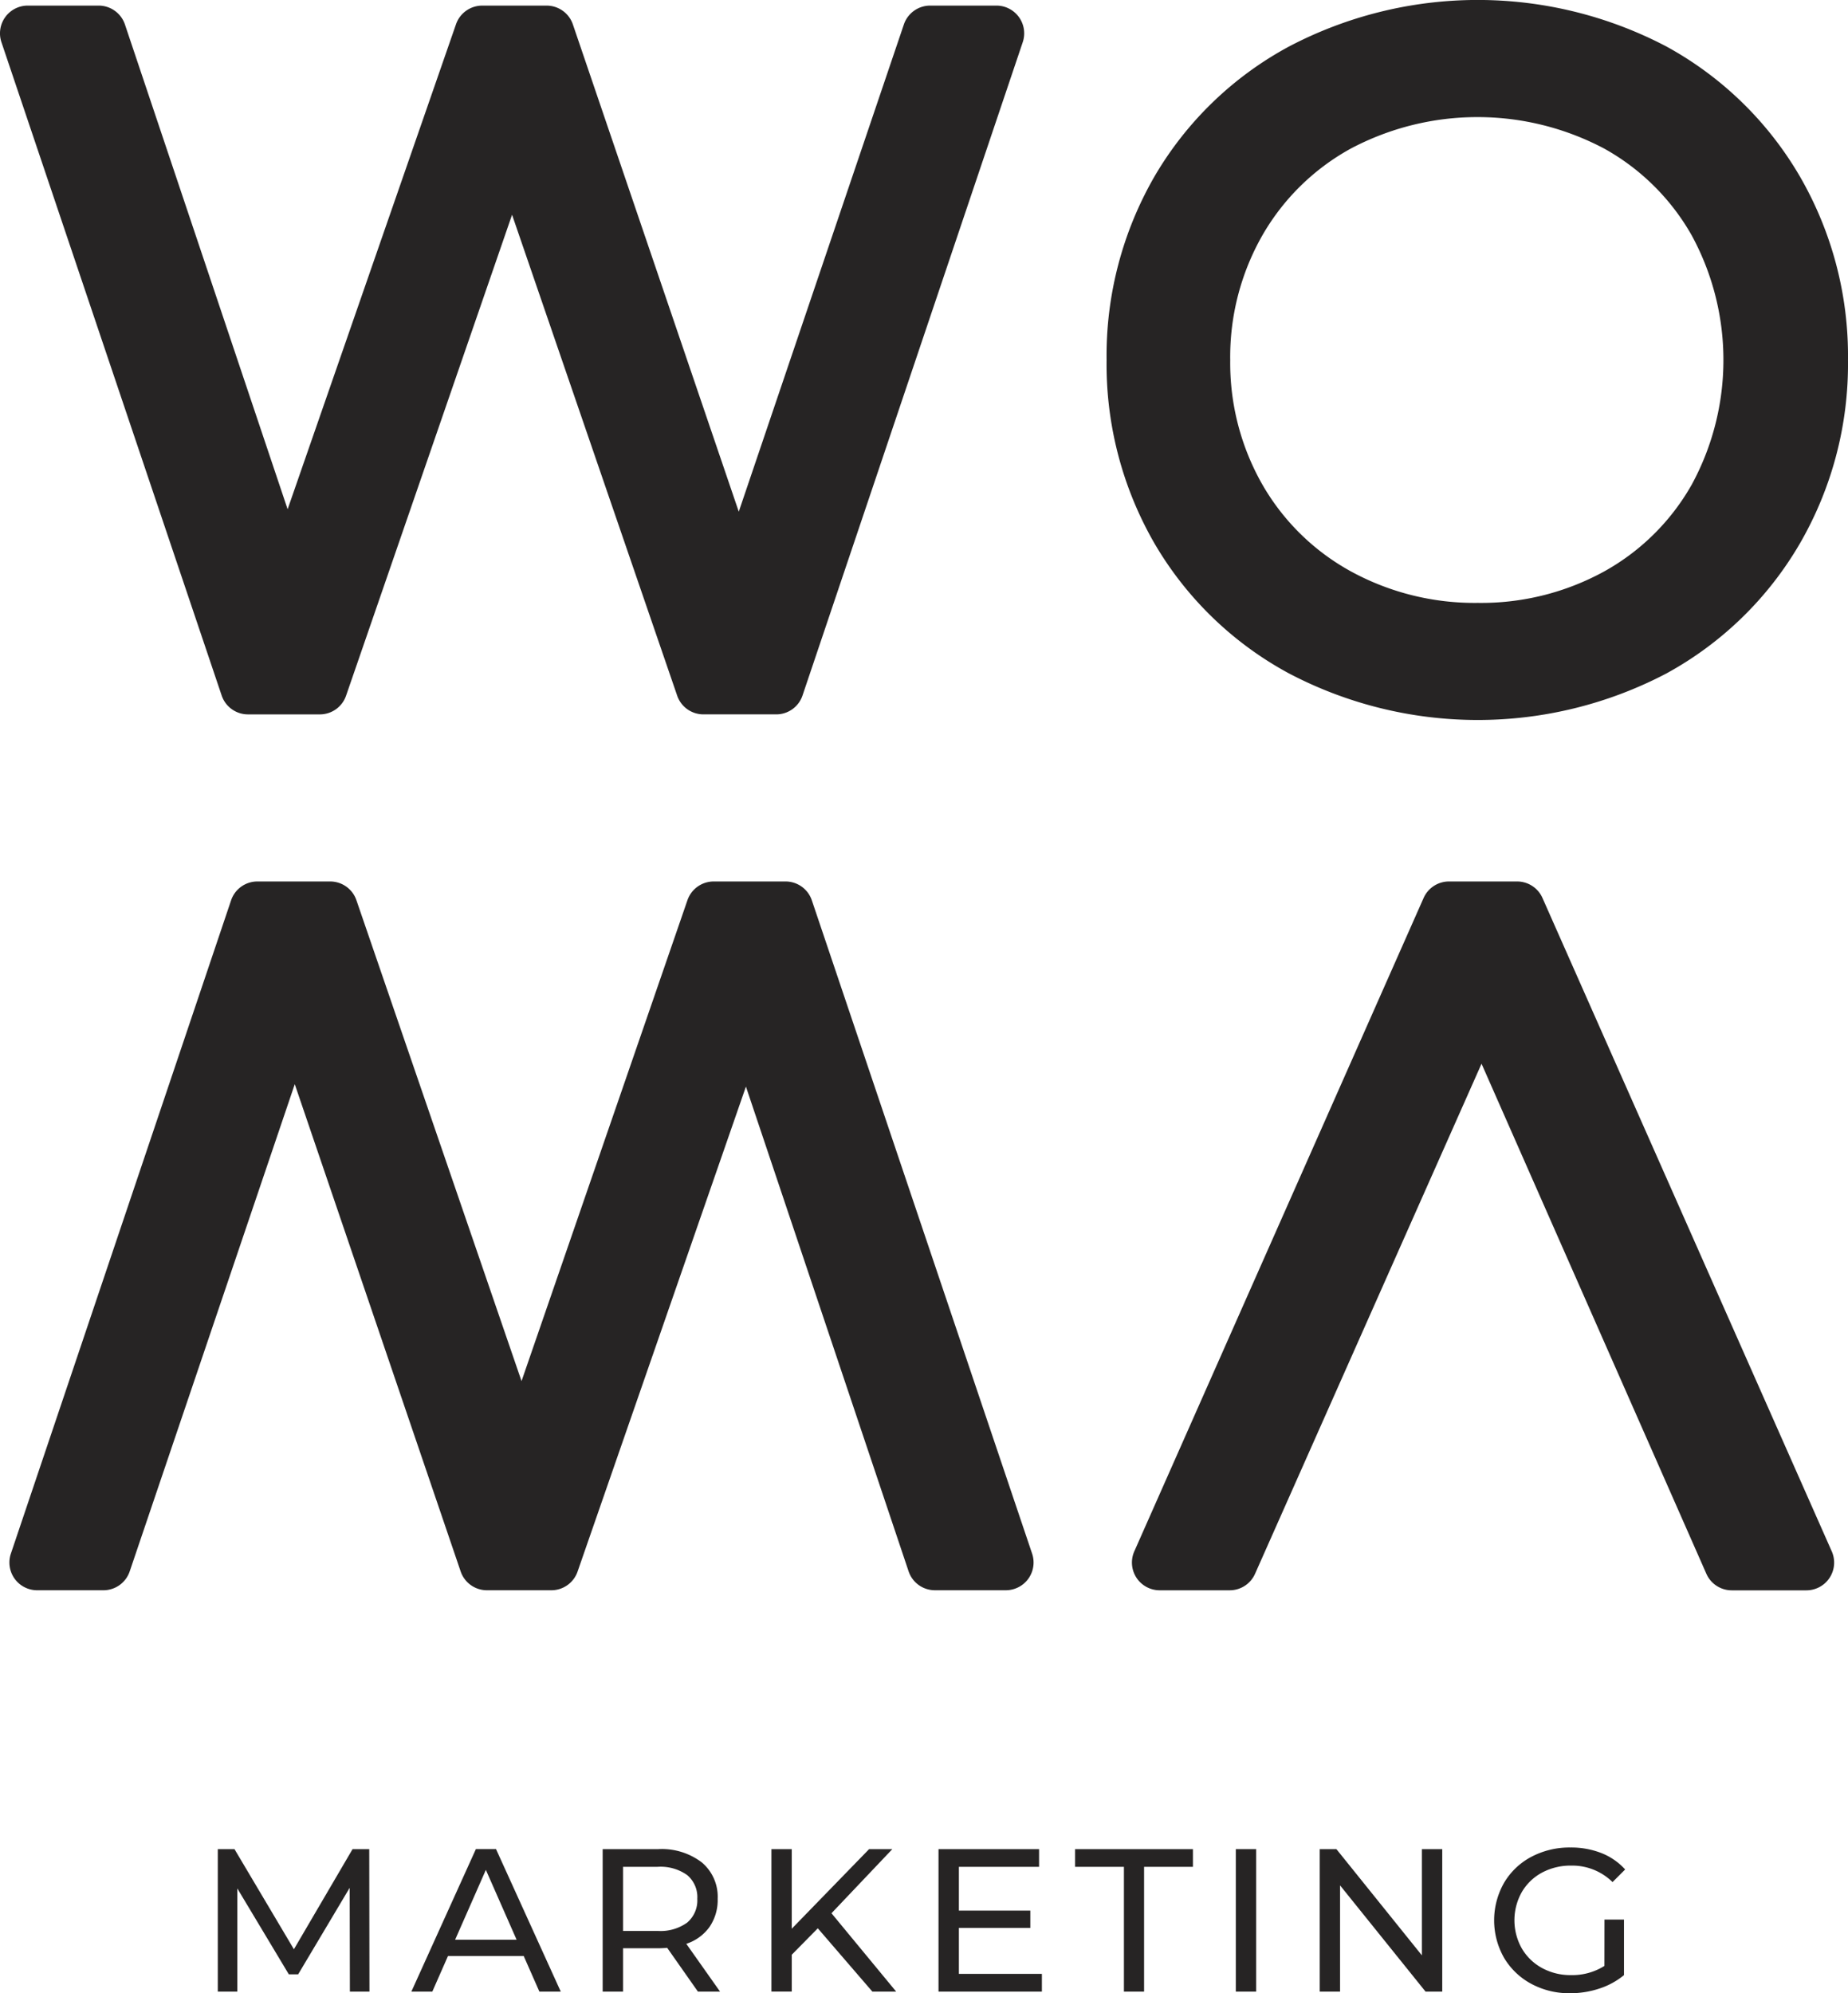
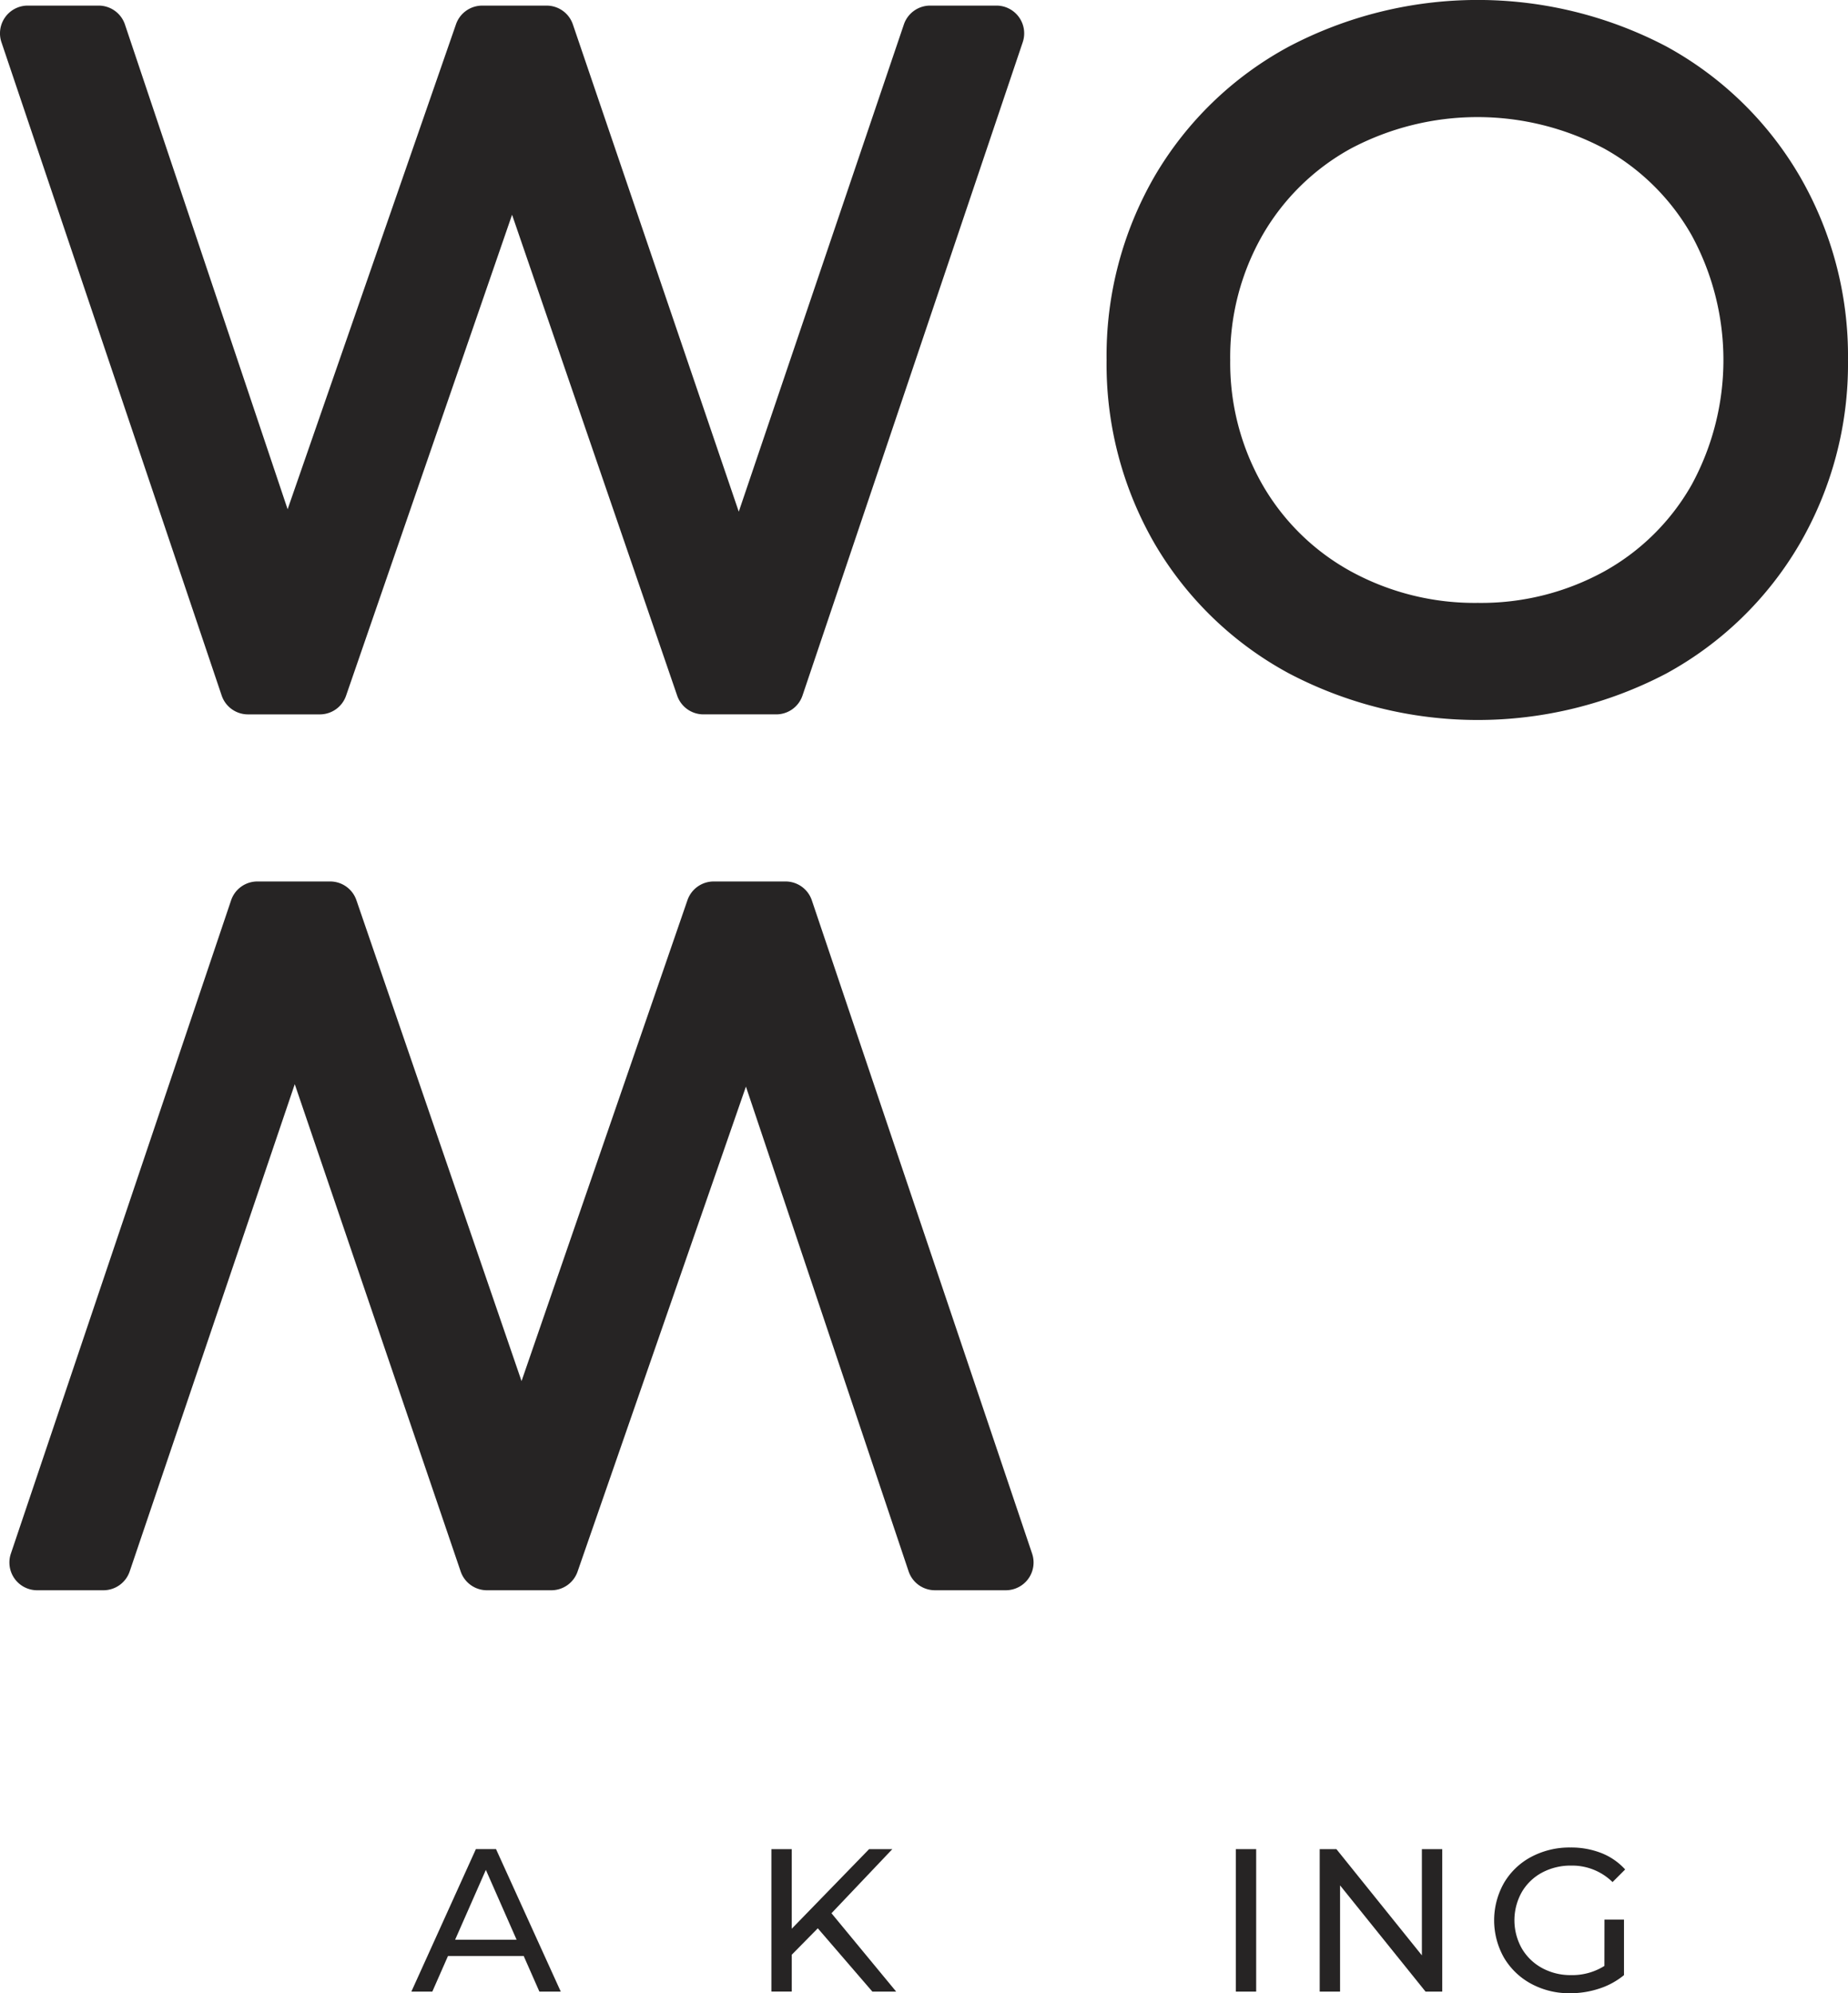
<svg xmlns="http://www.w3.org/2000/svg" width="167" height="180.114" viewBox="0 0 167 180.114">
  <defs>
    <style>.a{fill:#262424;}</style>
  </defs>
  <g transform="translate(-40.549 -37.773)">
    <g transform="translate(60.231 204.719)">
-       <path class="a" d="M68.374,185.534l-.019-9.381L63.7,183.97h-.846L58.2,176.208v9.326H56.437V172.658h1.508l5.37,9.049,5.3-9.049h1.508l.019,12.876Z" transform="translate(-56.437 -172.512)" />
      <path class="a" d="M80.709,182.315H73.867l-1.416,3.218H70.557l5.83-12.876h1.821l5.85,12.876H82.126Zm-.643-1.472-2.777-6.309-2.777,6.309Z" transform="translate(-53.065 -172.512)" />
-       <path class="a" d="M93.121,185.534l-2.777-3.955c-.344.025-.613.037-.81.037H86.353v3.918h-1.84V172.658h5.021a5.961,5.961,0,0,1,3.937,1.2,4.053,4.053,0,0,1,1.435,3.291,4.3,4.3,0,0,1-.736,2.538,4.158,4.158,0,0,1-2.1,1.527l3.052,4.322Zm-.975-6.235a2.625,2.625,0,0,0,.919-2.153A2.6,2.6,0,0,0,92.146,175a4.152,4.152,0,0,0-2.667-.744H86.353v5.794h3.127A4.122,4.122,0,0,0,92.146,179.3Z" transform="translate(-49.733 -172.512)" />
      <path class="a" d="M101.015,179.813,98.662,182.2v3.33h-1.84V172.658h1.84v7.192l6.989-7.192h2.1l-5.5,5.794,5.848,7.082h-2.152Z" transform="translate(-46.794 -172.512)" />
-       <path class="a" d="M118.355,183.933v1.6h-9.343V172.658H118.1v1.6h-7.246v3.955h6.455v1.562h-6.455v4.157Z" transform="translate(-43.883 -172.512)" />
-       <path class="a" d="M123.389,174.258h-4.414v-1.6h10.649v1.6H125.21v11.275h-1.821Z" transform="translate(-41.504 -172.512)" />
      <path class="a" d="M130.7,172.658h1.84v12.876H130.7Z" transform="translate(-38.704 -172.512)" />
      <path class="a" d="M147.894,172.658v12.876h-1.509l-7.725-9.6v9.6h-1.84V172.658h1.509l7.725,9.6v-9.6Z" transform="translate(-37.243 -172.512)" />
      <path class="a" d="M159.514,179.051h1.766v5.021a6.837,6.837,0,0,1-2.226,1.214,8.309,8.309,0,0,1-2.649.422,7.2,7.2,0,0,1-3.513-.855,6.338,6.338,0,0,1-2.455-2.354,6.85,6.85,0,0,1,0-6.76,6.242,6.242,0,0,1,2.464-2.354,7.361,7.361,0,0,1,3.542-.846,7.472,7.472,0,0,1,2.8.505,5.727,5.727,0,0,1,2.142,1.48l-1.14,1.14a5.187,5.187,0,0,0-3.734-1.489,5.448,5.448,0,0,0-2.64.634,4.656,4.656,0,0,0-1.83,1.767,5.189,5.189,0,0,0,0,5.075,4.723,4.723,0,0,0,1.83,1.776,5.346,5.346,0,0,0,2.621.643,5.461,5.461,0,0,0,3.016-.828Z" transform="translate(-34.205 -172.54)" />
    </g>
    <g transform="translate(40.549 37.773)">
      <path class="a" d="M62.96,102.229h6.492a2.507,2.507,0,0,0,2.371-1.69l15-43.458,14.921,43.454a2.509,2.509,0,0,0,2.372,1.693h6.578a2.506,2.506,0,0,0,2.377-1.707l19.9-59.03a2.508,2.508,0,0,0-2.377-3.31h-5.987a2.509,2.509,0,0,0-2.376,1.7L107.31,83.911,92.319,39.882a2.507,2.507,0,0,0-2.375-1.7H84.127a2.508,2.508,0,0,0-2.37,1.685L66.541,83.692l-14.7-43.8a2.508,2.508,0,0,0-2.377-1.711H43.057a2.508,2.508,0,0,0-2.377,3.31l19.9,59.03A2.508,2.508,0,0,0,62.96,102.229Z" transform="translate(-40.549 -37.675)" />
      <path class="a" d="M137.71,98.6a36.674,36.674,0,0,0,34.128.042,31.312,31.312,0,0,0,12.041-11.677A32.366,32.366,0,0,0,188.273,70.3a32.369,32.369,0,0,0-4.394-16.663,31.338,31.338,0,0,0-12.041-11.677,36.674,36.674,0,0,0-34.128.042,31.24,31.24,0,0,0-12.086,11.68A32.386,32.386,0,0,0,121.274,70.3a32.376,32.376,0,0,0,4.351,16.617A31.239,31.239,0,0,0,137.71,98.6Zm-5.264-28.3a22.169,22.169,0,0,1,2.91-11.267,20.722,20.722,0,0,1,7.986-7.834,24.464,24.464,0,0,1,22.9,0,20.546,20.546,0,0,1,7.9,7.828,23.567,23.567,0,0,1,0,22.557,20.523,20.523,0,0,1-7.9,7.825,23.089,23.089,0,0,1-11.424,2.843A23.326,23.326,0,0,1,143.343,89.4a20.708,20.708,0,0,1-7.988-7.834A22.174,22.174,0,0,1,132.447,70.3Z" transform="translate(-21.274 -37.773)" />
-       <path class="a" d="M160.223,103.565a2.506,2.506,0,0,0-2.293-1.493h-6.157a2.508,2.508,0,0,0-2.293,1.493L123.338,162.6a2.507,2.507,0,0,0,2.293,3.523h6.324a2.508,2.508,0,0,0,2.293-1.49l20.468-46.092,20.315,46.086a2.508,2.508,0,0,0,2.294,1.5h6.746a2.507,2.507,0,0,0,2.293-3.523Z" transform="translate(-20.832 -22.42)" />
      <path class="a" d="M113.751,103.779a2.506,2.506,0,0,0-2.376-1.707h-6.494a2.51,2.51,0,0,0-2.371,1.69L87.516,147.219,72.594,103.765a2.507,2.507,0,0,0-2.372-1.693H63.644a2.506,2.506,0,0,0-2.376,1.707l-19.9,59.032a2.507,2.507,0,0,0,2.376,3.309H49.73a2.508,2.508,0,0,0,2.375-1.7L67.023,120.39l14.992,44.03a2.508,2.508,0,0,0,2.375,1.7h5.819a2.509,2.509,0,0,0,2.37-1.685l15.215-43.826,14.7,43.8a2.507,2.507,0,0,0,2.377,1.71h6.409a2.507,2.507,0,0,0,2.376-3.309Z" transform="translate(-40.386 -22.42)" />
    </g>
  </g>
</svg>